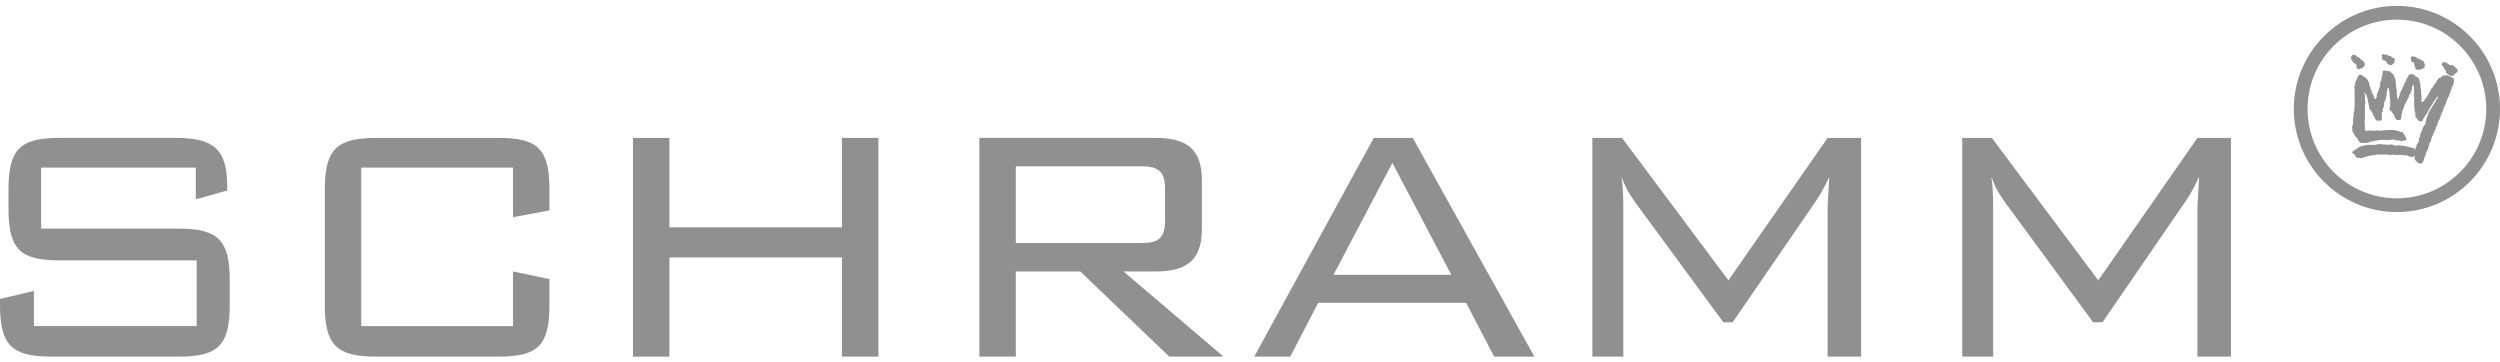
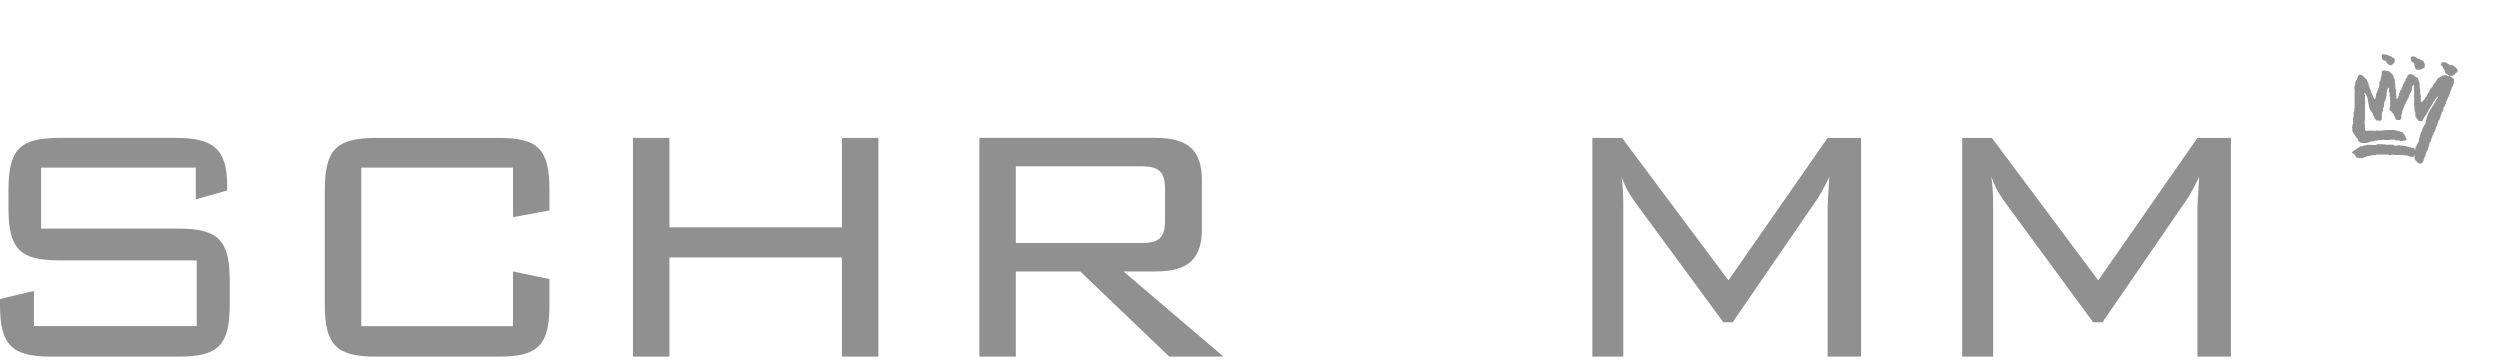
<svg xmlns="http://www.w3.org/2000/svg" version="1.1" id="Ebene_1" x="0px" y="0px" width="200px" height="29px" viewBox="0 0 200 29" enable-background="new 0 0 200 29" xml:space="preserve">
  <g>
    <path fill="#8F908F" d="M15.666,13.407v2.542l2.509-0.711v-0.374c0-3.018-1.187-3.832-4.103-3.832H4.748   c-3.12,0-4.069,0.882-4.069,4.137v1.525c0,3.256,0.95,4.137,4.069,4.137h10.986v5.256H2.713v-2.814L0,23.918v0.475   c0,3.223,0.95,4.137,4.103,4.137h10.206c3.154,0,4.069-0.914,4.069-4.137v-1.967c0-3.154-0.882-4.137-4.069-4.137H3.289v-4.882   H15.666" />
    <path fill="#8F908F" d="M41.04,13.407v3.966l2.916-0.541V15.17c0-3.255-0.916-4.137-4.069-4.137h-9.799   c-3.153,0-4.103,0.917-4.103,4.137v9.223c0,3.223,0.949,4.137,4.103,4.137h9.799c3.153,0,4.069-0.883,4.069-4.137v-2.066   l-2.916-0.611v4.373H28.901V13.407H41.04" />
    <polyline fill="#8F908F" points="50.638,28.529 53.554,28.529 53.554,20.596 67.355,20.596 67.355,28.529 70.271,28.529    70.271,11.033 67.355,11.033 67.355,18.188 53.554,18.188 53.554,11.033 50.638,11.033 50.638,28.529  " />
    <path fill-rule="evenodd" clip-rule="evenodd" fill="#8F908F" d="M91.303,13.304c1.288,0,1.899,0.34,1.899,1.799v2.543   c0,1.49-0.611,1.795-1.899,1.795H81.266v-6.137H91.303 M78.35,28.529h2.916v-6.814h5.153l7.122,6.814h4.34l-8.003-6.814h2.578   c2.542,0,3.695-0.951,3.695-3.393v-3.898c0-2.442-1.153-3.392-3.695-3.392H78.35V28.529z" />
-     <path fill-rule="evenodd" clip-rule="evenodd" fill="#8F908F" d="M106.679,21.986l4.712-8.954l4.715,8.954H106.679 M100.338,28.529   h2.882l2.238-4.307h11.833l2.238,4.307h3.221l-9.731-17.497h-3.119L100.338,28.529z" />
    <path fill="#8F908F" d="M129.729,14.153c0.374,1.085,0.848,1.695,1.188,2.169l6.95,9.461h0.746l6.68-9.732   c0.271-0.373,0.61-0.982,1.052-1.898c-0.068,1.289-0.137,2.169-0.137,2.576v11.801h2.68V11.033h-2.68l-7.934,11.393l-8.511-11.393   h-2.374v17.497h2.475V16.729C129.863,16.051,129.863,15.17,129.729,14.153" />
    <path fill="#8F908F" d="M159.316,14.153c0.373,1.085,0.848,1.695,1.187,2.169l6.951,9.461h0.745l6.682-9.732   c0.27-0.373,0.609-0.982,1.05-1.898c-0.067,1.289-0.136,2.169-0.136,2.576v11.801h2.68V11.033h-2.68l-7.934,11.393l-8.512-11.393   h-2.372v17.497h2.474V16.729C159.451,16.051,159.451,15.17,159.316,14.153" />
    <path fill="#8F908F" d="M190.638,4.334c0.07,0,0.09,0.048,0.121,0.048s0.055-0.048,0.085-0.048s0.04,0.033,0.059,0.045   c0.021,0.014,0.101,0.023,0.151,0.032c0.021,0.022,0.031,0.047,0.042,0.065c0.034,0.005,0.086-0.008,0.129,0.008   c0.031,0.01,0.062,0.044,0.097,0.048c0.036,0.071,0.08,0.104,0.175,0.095c0.015,0.059,0.072,0.083,0.099,0.1   c0.001,0.038-0.023,0.021-0.024,0.053v0.209c-0.017,0.001-0.028,0.001-0.038,0.003c-0.01,0.02-0.029,0.048-0.039,0.064   c-0.038,0.056-0.105,0.102-0.168,0.153h-0.162c-0.06-0.063-0.128-0.08-0.194-0.13c-0.003-0.009-0.004-0.033-0.007-0.056   c-0.018-0.011-0.054-0.035-0.066-0.066c-0.01-0.029-0.032-0.071-0.061-0.087c-0.033-0.02-0.095-0.025-0.154-0.031   c-0.041-0.046-0.089-0.095-0.127-0.145V4.46c0-0.03-0.024-0.01-0.024-0.04C190.529,4.368,190.599,4.334,190.638,4.334" />
-     <path fill="#8F908F" d="M188.227,4.383h0.136c0.029-0.001,0.051,0.025,0.072,0.028c0.019,0.022,0.031,0.047,0.041,0.065   c0.033,0.008,0.077,0.048,0.129,0.056c0.03,0.036,0.078,0.062,0.114,0.09c0.01,0.007,0.032,0.004,0.061,0.005   c0.045,0.116,0.161,0.166,0.238,0.221c0.056,0.041,0.089,0.119,0.152,0.17v0.284c-0.09,0.062-0.189,0.091-0.221,0.171   c-0.04,0.002-0.087,0.002-0.134,0.005c-0.043,0.06-0.058,0.069-0.106,0.069c-0.087,0-0.16-0.115-0.193-0.149V5.192   c-0.043-0.044-0.063-0.043-0.076-0.096c-0.043-0.022-0.101-0.059-0.161-0.063c-0.017-0.021-0.027-0.032-0.051-0.051   c-0.003-0.021-0.003-0.058-0.007-0.081c-0.008-0.01-0.031-0.019-0.042-0.04c-0.034-0.071-0.1-0.124-0.1-0.198   c0-0.031,0.024-0.116,0.026-0.18c0.062,0.005,0.062-0.058,0.076-0.071C188.192,4.409,188.213,4.412,188.227,4.383" />
    <path fill="#8F908F" d="M193.063,4.504c0.048,0,0.056,0.032,0.116,0.044c0.035,0.008,0.073,0.005,0.107,0.008   c0.029,0.035,0.054,0.083,0.089,0.114c0.058,0.003,0.119,0.028,0.177,0.032c0.019,0.024,0.036,0.057,0.064,0.064   c0.098,0.024,0.174,0.109,0.281,0.128c0.002,0.027,0.002,0.063,0.005,0.086c0.008,0.012,0.019,0.021,0.04,0.039   c0.012,0.039,0.021,0.102,0.054,0.144c0,0.015-0.023,0.015-0.023,0.046c0,0.029,0.006,0.023,0.022,0.026   c-0.029,0.055-0.012,0.112-0.029,0.159c-0.093,0.088-0.211,0.107-0.313,0.178h-0.23c-0.031,0.001-0.013,0.023-0.044,0.023   s-0.107-0.062-0.153-0.105c-0.004-0.033,0.003-0.084-0.009-0.129c-0.011-0.04-0.051-0.071-0.065-0.113   c-0.009-0.031,0.005-0.084-0.008-0.129c-0.01-0.04-0.055-0.085-0.07-0.119c-0.043-0.022-0.103-0.06-0.167-0.086   c-0.001-0.09-0.049-0.155-0.049-0.216c0-0.03,0.024-0.092,0.029-0.142c0.011-0.004,0.02-0.012,0.024-0.023   C192.959,4.529,193.033,4.504,193.063,4.504" />
-     <path fill="#8F908F" d="M195.514,4.966c0.03,0,0.014,0.023,0.044,0.024h0.16c0.003,0.082,0.1,0.091,0.141,0.125   c0.033,0.027,0.077,0.058,0.112,0.094h0.255c0.11,0.097,0.231,0.193,0.337,0.296c0.005,0.009,0.006,0.036,0.009,0.057   c0.052,0.05,0.046,0.056,0.046,0.096c0,0.071-0.012,0.062-0.055,0.127c-0.046,0.018-0.082,0.054-0.129,0.08   c-0.012,0.02-0.022,0.05-0.042,0.065c-0.039,0.032-0.092,0.076-0.142,0.127h-0.255c-0.011,0.011-0.009-0.006-0.009,0.024   c0,0.049,0.252,0.179,0.313,0.196c0.002,0.144,0.026,0.136,0.026,0.168c0,0.03-0.013,0.021-0.025,0.032v0.23   c-0.067,0.062-0.09,0.142-0.102,0.238c-0.021,0.019-0.044,0.042-0.064,0.064c-0.003,0.071-0.027,0.133-0.032,0.202   c-0.062,0.045-0.076,0.121-0.089,0.162c-0.013,0.033-0.003,0.071-0.008,0.105c-0.021,0.018-0.045,0.041-0.065,0.064   c0.002,0.099-0.021,0.184-0.097,0.242c0.002,0.097-0.096,0.185-0.105,0.301c-0.021,0.016-0.045,0.041-0.068,0.062v0.184   c-0.089,0.015-0.055,0.142-0.104,0.191c-0.062,0.032-0.04,0.051-0.091,0.087v0.183c-0.057,0.021-0.062,0.097-0.076,0.165   c-0.021,0.018-0.045,0.042-0.065,0.064c-0.003,0.034,0.003,0.075-0.008,0.104c-0.012,0.031-0.057,0.059-0.064,0.089   c-0.017,0.058-0.027,0.12-0.033,0.178c-0.057,0.038-0.059,0.135-0.072,0.195c-0.021,0.019-0.046,0.031-0.066,0.042   c-0.001,0.009-0.018,0.024-0.022,0.046c-0.021,0.085-0.003,0.141-0.073,0.195c-0.002,0.06-0.014,0.124-0.031,0.176   c-0.018,0.059-0.117,0.156-0.118,0.187v0.16c-0.079,0.023-0.071,0.119-0.098,0.195c-0.028,0.001-0.049,0.024-0.071,0.034v0.157   c-0.025,0.025-0.061,0.051-0.093,0.085c-0.005,0.087-0.004,0.14-0.074,0.195c-0.002,0.069-0.026,0.143-0.031,0.224   c-0.044,0.067-0.094,0.128-0.141,0.188v0.159c-0.025,0.024-0.05,0.044-0.05,0.074c0,0.029,0.008,0.024,0.025,0.027   c-0.025,0.032-0.038,0.068-0.07,0.104c-0.003,0.034-0.003,0.082-0.008,0.13c-0.074,0.034-0.092,0.146-0.122,0.217   c-0.008,0.007-0.021,0.03-0.04,0.042c-0.002,0.081-0.027,0.167-0.031,0.249c-0.021,0.029-0.057,0.055-0.089,0.09   c-0.003,0.034-0.003,0.084-0.009,0.129c-0.027,0.019-0.067,0.112-0.067,0.129c0,0.03,0.006,0.023,0.023,0.027   c-0.048,0.079-0.121,0.151-0.172,0.238h-0.188c-0.026-0.025-0.068-0.035-0.095-0.052c-0.035-0.022-0.081-0.066-0.081-0.106   c-0.03-0.011-0.052-0.034-0.093-0.036c-0.002-0.016-0.002-0.04-0.006-0.062c-0.008-0.012-0.029-0.01-0.039-0.015   c-0.028-0.02-0.041-0.07-0.054-0.095l-0.009-0.312c-0.048,0.019-0.037,0.07-0.046,0.091c-0.021,0.018-0.031,0.028-0.045,0.055   c-0.016,0.001-0.021-0.013-0.029-0.023c-0.011,0-0.018,0.007-0.019,0.022c-0.041,0.002-0.041-0.022-0.072-0.022   c-0.029,0-0.041,0.024-0.071,0.024s-0.116-0.037-0.188-0.054c-0.029-0.032-0.08-0.067-0.11-0.067h-0.223   c-0.03,0,0.006-0.024-0.024-0.025h-0.277c-0.002-0.017,0.004-0.023-0.026-0.023s-0.019,0.024-0.048,0.024   c-0.031,0-0.066-0.024-0.097-0.024c-0.031,0-0.091,0.024-0.122,0.024c-0.03,0-0.067-0.024-0.097-0.024   c-0.03,0-0.042,0.024-0.073,0.024c-0.03,0-0.115-0.049-0.146-0.049s-0.023,0.006-0.028,0.024c-0.018-0.014-0.025-0.024-0.057-0.024   c-0.03,0-0.062,0.022-0.088,0.048h-0.188c-0.028-0.059-0.041-0.048-0.075-0.048c-0.029,0-0.037-0.003-0.054,0.024   c-0.018-0.014-0.049-0.024-0.079-0.024c-0.031,0-0.056-0.01-0.063,0.023c-0.016,0.001-0.004-0.023-0.033-0.023h-0.224   c-0.03,0-0.014,0.024-0.044,0.024c-0.031,0-0.014-0.024-0.044-0.024h-0.324c-0.031,0-0.059,0.022-0.084,0.049h-0.28   c-0.03,0-0.009,0.009-0.015,0.02c-0.034,0.005-0.084,0.005-0.13,0.007c0,0-0.01,0.008-0.016,0.017   c-0.034,0.005-0.081,0.015-0.123,0.025c-0.056,0.013-0.119,0.018-0.179,0.031c-0.039,0.009-0.084,0.05-0.137,0.064   c-0.019,0.007-0.058,0-0.08,0.008c-0.037,0.016-0.071,0.046-0.109,0.07h-0.226c-0.03,0,0.005-0.023-0.025-0.023h-0.177   c-0.097-0.061-0.141-0.125-0.154-0.234c-0.078-0.059-0.162-0.119-0.263-0.184c0.038-0.042,0.074-0.09,0.103-0.136   c0.011-0.005,0.035-0.005,0.058-0.008c0.011-0.019,0.036-0.051,0.064-0.066c0.069-0.039,0.155-0.07,0.217-0.145   c0.012-0.004,0.036-0.006,0.06-0.009c0.011-0.007,0.009-0.028,0.013-0.038c0.035-0.024,0.125-0.048,0.144-0.103h0.16   c0.029-0.001,0.057-0.04,0.088-0.047c0.093-0.018,0.179-0.028,0.266-0.048c0.021-0.005,0.042-0.026,0.072-0.026h0.249   c0.03,0-0.007,0.023,0.024,0.023c0.03,0,0.012-0.008,0.016-0.02c0.025-0.004,0.038-0.004,0.068-0.004s0.067,0.023,0.097,0.023   c0.03,0,0.067-0.023,0.099-0.023c0.03,0,0.071,0.003,0.082,0.021v0.003c0.032,0,0.114-0.048,0.165-0.072h0.396   c0.031,0-0.006,0.024,0.023,0.024h0.268c0.03,0-0.007,0.024,0.024,0.024h0.148c0.031,0,0.026-0.024,0.057-0.024   s0.066,0.024,0.098,0.024c0.03,0,0.09-0.024,0.121-0.024c0.113,0,0.14,0.066,0.259,0.075c0,0-0.015,0.021,0.016,0.021h0.155   c0.029,0,0.008-0.008,0.013-0.021c0.048-0.003,0.121-0.028,0.152-0.028c0.023,0,0.061,0.049,0.157,0.049   c0.03,0,0.066-0.023,0.097-0.023s0.075,0.048,0.105,0.048h0.158c0.026,0.025,0.047,0.048,0.077,0.048   c0.029,0,0.017-0.024,0.048-0.024c0.029,0,0.035,0.041,0.057,0.045c0.164,0.044,0.326,0.065,0.492,0.104   c0.062,0.035,0.032,0.115,0.097,0.143c0.01-0.058,0.021-0.117,0.038-0.188c0.057-0.061,0.079-0.129,0.072-0.219   c0.034-0.029,0.062-0.077,0.09-0.113c0.006-0.008,0.003-0.033,0.007-0.057c0.022-0.018,0.048-0.029,0.064-0.039   c0.005-0.035,0.005-0.071,0.009-0.107c0,0,0.02,0.021,0.02-0.009v-0.188c0.026-0.026,0.051-0.061,0.074-0.084v-0.155   c-0.001-0.03,0.035-0.044,0.043-0.063c0.016-0.031-0.006-0.077,0.008-0.106c0.037-0.071,0.086-0.175,0.138-0.232   c-0.036-0.187,0.129-0.183,0.104-0.349c0.047-0.041,0.097-0.091,0.139-0.138c0.027-0.107,0.034-0.229,0.056-0.348   c0.004-0.023,0.032-0.046,0.041-0.064c0.017-0.031-0.003-0.073,0.008-0.105c0.025-0.077,0.071-0.174,0.113-0.258   c0.005-0.012,0.004-0.035,0.009-0.059c0.049-0.025,0.034-0.077,0.047-0.121c0.035-0.059,0.112-0.13,0.121-0.218   c0.06-0.054,0.099-0.124,0.14-0.186c0.006-0.01,0.004-0.034,0.008-0.058c0.133-0.108,0.173-0.294,0.283-0.429   c0.024-0.03,0.032-0.09,0.057-0.13c0.035-0.058,0.094-0.113,0.142-0.16v-0.08c-0.011-0.01,0.006-0.008-0.025-0.008   c-0.044,0-0.123,0.135-0.127,0.14c-0.061,0.058-0.086,0.099-0.12,0.167c-0.049,0.098-0.144,0.145-0.146,0.242   c-0.038,0.069-0.119,0.146-0.146,0.244c-0.073,0.046-0.085,0.135-0.121,0.194c-0.011,0.021-0.054,0.035-0.064,0.064   c-0.012,0.033-0.018,0.077-0.032,0.104c-0.131,0.229-0.296,0.45-0.429,0.671c-0.012,0.021-0.002,0.061-0.008,0.082   c-0.109,0.073-0.072,0.079-0.152,0.079c-0.03,0-0.128-0.048-0.199-0.053c-0.029-0.021-0.043-0.071-0.059-0.106   c-0.073-0.025-0.126-0.181-0.19-0.231V8.998c0-0.03-0.028-0.041-0.045-0.061c-0.017-0.021,0.004-0.108-0.028-0.143V8.509   c0-0.028-0.007-0.002-0.023-0.004V8.243c-0.001-0.029,0.023,0.016,0.023-0.015s-0.024,0.019-0.023-0.013v-0.5   c-0.012-0.011-0.024-0.003-0.024-0.033s0.023-0.066,0.023-0.098c0-0.029-0.023-0.091-0.023-0.121c0-0.029,0.023-0.022,0.023-0.053   V7.25c0-0.031-0.023-0.022-0.023-0.054c0-0.03,0.023-0.041,0.023-0.072s-0.007-0.025-0.022-0.026V6.784h-0.041   c-0.01,0.033-0.034,0.057-0.04,0.092c-0.022,0.006-0.045,0.031-0.067,0.04v0.226c0,0.03-0.033,0.072-0.045,0.112   c-0.03,0.113-0.109,0.222-0.153,0.323c-0.002,0.005-0.021,0.032-0.042,0.042c-0.002,0.07-0.025,0.131-0.029,0.2   c-0.021,0.03-0.059,0.056-0.092,0.09c-0.002,0.023-0.002,0.061-0.008,0.083c-0.027,0.009-0.041,0.074-0.048,0.097   c-0.112,0.078-0.079,0.23-0.187,0.305c-0.002,0.061-0.026,0.12-0.031,0.18c-0.01,0.006-0.022,0.031-0.041,0.04   c-0.006,0.087-0.043,0.175-0.097,0.242c-0.003,0.072-0.012,0.146-0.032,0.225c-0.006,0.024-0.043,0.036-0.043,0.066v0.25   c0,0.031-0.014,0.005-0.021,0.018c-0.003,0.021-0.003,0.06-0.008,0.081c-0.021,0.028-0.044,0.063-0.07,0.104h-0.285   c-0.027-0.04-0.062-0.074-0.097-0.103c-0.003-0.011-0.004-0.035-0.008-0.059c-0.106-0.127-0.097-0.365-0.287-0.448   c0.021-0.044-0.02-0.126-0.094-0.094c-0.009-0.028-0.031-0.06-0.047-0.079c-0.004-0.004-0.029-0.017-0.029-0.047v-0.16   c0-0.031,0.049-0.052,0.049-0.082V8.001c0-0.03-0.023-0.01-0.023-0.04s0.023-0.055,0.023-0.085s-0.004-0.035-0.02-0.056   c-0.018-0.02,0.003-0.107-0.028-0.142v-0.26c-0.001-0.028-0.023-0.055-0.049-0.081V7.036c-0.011-0.009-0.023-0.023-0.031-0.033   c-0.033,0.025-0.068,0.062-0.088,0.106c-0.04,0.091-0.052,0.203-0.057,0.323c0,0-0.019-0.015-0.019,0.016v0.227   c0,0.03-0.049,0.062-0.049,0.093s0.024-0.006,0.024,0.025c0,0.029-0.014,0.009-0.021,0.02c-0.003,0.035-0.003,0.072-0.008,0.104   c-0.061,0.061-0.028,0.116-0.073,0.172c-0.026,0.032-0.067,0.081-0.067,0.112v0.178c0,0.03-0.024,0.026-0.024,0.056   c0,0.03,0.024,0.044,0.024,0.073c0,0.03-0.097,0.122-0.098,0.153v0.255C190.6,8.942,190.554,8.969,190.553,9v0.232   c-0.019,0.002-0.023-0.004-0.023,0.026c0,0.031,0.005,0.024,0.022,0.025v0.262c-0.024,0.026-0.049,0.062-0.079,0.095   c-0.021,0.006-0.054,0.002-0.068,0.029c-0.016,0.001-0.016-0.023-0.046-0.023s-0.017,0.024-0.048,0.024   c-0.03,0-0.022-0.014-0.033-0.026h-0.158c-0.022-0.039-0.088-0.1-0.12-0.15c-0.04-0.064-0.047-0.185-0.121-0.219   c-0.025-0.081-0.043-0.119-0.056-0.202c-0.109-0.092-0.106-0.236-0.234-0.306c-0.051-0.185-0.105-0.396-0.131-0.618   c-0.005-0.039-0.044-0.098-0.044-0.128s0.024-0.019,0.024-0.049c0-0.031-0.097-0.246-0.125-0.379   c-0.044-0.048-0.093-0.097-0.127-0.155h-0.031c-0.01,0.012-0.009,0.007-0.009,0.038c0,0.03,0.073,0.188,0.073,0.218   s-0.024,0.013-0.024,0.044v0.349c0,0.03,0.024-0.011,0.024,0.019v0.223c0,0.031-0.024-0.009-0.024,0.021v0.586   c0,0.03,0.006,0.009,0.023,0.01c0.001,0.018-0.023,0.005-0.023,0.035v0.586c0,0.03-0.024-0.011-0.024,0.021v0.367   c0,0.03,0.024-0.01,0.024,0.021v0.391c0.011,0.011,0.021,0.022,0.048,0.036v0.037c0.001,0.03-0.023,0.017-0.023,0.024   c0.01,0.011,0.031,0.009,0.14,0.009c0.013,0,0.03-0.007,0.031-0.023h0.525c0.03-0.001,0.005,0.012,0.015,0.019   c0.024,0.005,0.034,0.005,0.065,0.005c0.06,0,0.106-0.048,0.146-0.048c0.029,0,0.025,0.023,0.057,0.023h0.393   c0.031,0-0.006-0.023,0.023-0.023h0.171c0.029,0-0.008-0.026,0.023-0.025h0.107c0.002,0.019,0,0.038,0.009,0.049   c0.021-0.012,0.031-0.021,0.044-0.049h0.651v0.049h0.163c0.03,0,0.004,0.013,0.017,0.02c0.046,0.005,0.099,0.016,0.152,0.033   c0.024,0.007,0.046,0.03,0.065,0.042c0.058,0.025,0.131,0.026,0.201,0.03c0.049,0.027,0.023,0.083,0.035,0.108   c0.021,0.023,0.069,0.036,0.09,0.064c0.005,0.009,0.005,0.035,0.007,0.057c0.02,0.011,0.046,0.036,0.065,0.064   c0.016,0.077,0.033,0.13,0.064,0.185c0.011,0.003,0.021,0.002,0.037,0.004v0.116c-0.051,0.027-0.1,0.076-0.151,0.101   c-0.027-0.026-0.047-0.047-0.078-0.047c-0.04,0-0.039-0.001-0.037,0.046c-0.077,0.001-0.143,0.026-0.145,0.026   c-0.029,0-0.188-0.072-0.218-0.072c-0.031,0-0.091,0.022-0.122,0.022c-0.102,0-0.212-0.095-0.279-0.095   c-0.03,0-0.036,0.004-0.038,0.021h-0.277c-0.03,0.001,0.006,0.025-0.023,0.025h-0.368c-0.031,0-0.006-0.014-0.017-0.021   c-0.022-0.003-0.034-0.003-0.064-0.003s-0.091,0.024-0.122,0.024c-0.029,0-0.029-0.024-0.06-0.024   c-0.031,0,0.006,0.024-0.024,0.024h-0.223c-0.03,0-0.044,0.021-0.06,0.048h-0.207c-0.031,0-0.044,0.026-0.062,0.043   c-0.021,0.017-0.06-0.006-0.095,0.03c-0.014,0-0.014-0.023-0.045-0.023c-0.029,0-0.025,0.008-0.032,0.019   c-0.171-0.001-0.256,0.095-0.395,0.104c0,0-0.01,0.005-0.012,0.021h-0.354c-0.03,0.001-0.015-0.023-0.046-0.023   c-0.029,0-0.029,0.024-0.06,0.024c-0.032,0-0.226-0.164-0.239-0.178c-0.003-0.058-0.022-0.119-0.056-0.177   c-0.016-0.025-0.071-0.036-0.09-0.063c-0.089-0.14-0.172-0.275-0.266-0.415c-0.017-0.047-0.037-0.074-0.049-0.096   c-0.01-0.017-0.028-0.048-0.028-0.078s0.024-0.066,0.024-0.096c0-0.104-0.049-0.071-0.049-0.122c0-0.03,0.032-0.079,0.044-0.117   c0.011-0.035,0.005-0.082,0.009-0.133c0.012-0.005,0.022-0.027,0.041-0.038c0.004-0.021,0.004-0.059,0.008-0.083   c0.012-0.004,0.02,0.014,0.02-0.018c0-0.03-0.021-0.062-0.048-0.088c0-0.015,0.024,0.01,0.024-0.021V9.41   c0-0.031,0.048-0.077,0.048-0.106V9.122c-0.01-0.01-0.024-0.002-0.024-0.031c0-0.031,0.037-0.117,0.053-0.189   c0,0,0.021,0.021,0.021-0.011V8.656c0-0.03,0.015-0.001,0.024-0.012V8.027c0-0.029-0.024-0.012-0.024-0.041   s0.024-0.011,0.024-0.043V7.566c0-0.03-0.024-0.022-0.024-0.053s0.024-0.023,0.024-0.054V7.127c0-0.03-0.006-0.003-0.023-0.005   V6.935c-0.001-0.03,0.011-0.002,0.02-0.013c0.004-0.024-0.004-0.066,0.008-0.083c0.013-0.021,0.044-0.029,0.044-0.059V6.595   c0-0.03,0.013-0.002,0.021-0.013c0.003-0.048,0.027-0.082,0.031-0.131c0.023-0.018,0.054-0.036,0.064-0.063   c0.037-0.082,0.054-0.169,0.081-0.251c0.046-0.055,0.095-0.113,0.145-0.177h0.038c0.03,0,0.16,0.072,0.242,0.101   c0.03,0.021,0.039,0.074,0.065,0.09c0.009,0.006,0.033,0.003,0.062,0.004c0.012,0.04,0.054,0.064,0.067,0.077   c0.056,0.043,0.123,0.09,0.173,0.146c0.032,0.04,0.041,0.122,0.056,0.18c0.019,0.011,0.042,0.021,0.069,0.036v0.16   c0.001,0.03,0.009,0.007,0.02,0.012c0.014,0.044-0.001,0.099,0.048,0.122c0.018,0.079,0.02,0.174,0.074,0.243   c0.005,0.049,0.035,0.081,0.048,0.122c0.012,0.032,0.005,0.082,0.009,0.13c0.061,0.036,0.057,0.114,0.096,0.169   c0.018,0.025,0.054,0.059,0.067,0.089c0.011,0.03,0.003,0.085,0.006,0.13c0.046,0.022,0.067,0.101,0.104,0.155h0.056   c0.011-0.011,0.021-0.022,0.027-0.032c0.005-0.047,0.029-0.096,0.033-0.156c0,0,0.021,0.02,0.021-0.01V7.542   c0.038-0.051,0.065-0.12,0.093-0.183c0.009-0.021,0.004-0.059,0.009-0.084c0.012-0.003,0.031-0.019,0.04-0.037   c0.027-0.057,0.04-0.133,0.058-0.206c0.011-0.004,0.021-0.028,0.04-0.038c0.003-0.033,0.003-0.07,0.007-0.106   c0,0,0.021,0.021,0.021-0.01V6.572c0.025-0.051,0.083-0.084,0.093-0.134c0.016-0.083,0.016-0.171,0.031-0.252   c0.006-0.032,0.03-0.062,0.041-0.089c0.014-0.033,0.004-0.083,0.009-0.131c0,0,0.021,0.02,0.021-0.011v-0.21   c0.026-0.026,0.049-0.062,0.076-0.1h0.238v0.039c0.011,0.011-0.005,0.009,0.024,0.009c0.031,0,0.055-0.025,0.086-0.025   c0.057,0,0.065-0.003,0.094,0.05c0.009-0.001,0.015-0.007,0.017-0.023h0.044c0.015,0.025,0.05,0.024,0.07,0.054   c0.005,0.008,0.005,0.023,0.007,0.032c0.031,0.018,0.118,0.084,0.121,0.121c0.042,0.01,0.092,0.055,0.114,0.089   c0.026,0.039,0.022,0.085,0.033,0.131c0.012,0.05,0.062,0.108,0.089,0.16c0.008,0.02-0.021,0.093,0.029,0.117v0.184   c0,0.031,0.021,0.046,0.048,0.062c-0.013,0.02-0.023,0.049-0.023,0.081c0,0.03,0.023,0.065,0.023,0.097   c0,0.029-0.023,0.029-0.023,0.06s0.007,0.026,0.022,0.027v0.184c0.001,0.03,0.024,0.059,0.05,0.084v0.375   c0,0.029,0.024-0.008,0.024,0.022v0.148c0,0.031,0.006,0.009,0.024,0.012c-0.015,0.021-0.024,0.027-0.024,0.059   c0,0.029,0.024,0.101,0.032,0.155c0.018-0.032,0.067-0.062,0.085-0.104c0.041-0.09,0.102-0.266,0.102-0.295   c0-0.03-0.006-0.036-0.023-0.04c0.023-0.044,0.05-0.092,0.092-0.127c0.004-0.034,0.004-0.07,0.008-0.106   c0.023-0.017,0.045-0.036,0.049-0.074c0.098-0.005,0.061-0.109,0.072-0.169c0.023-0.018,0.047-0.039,0.065-0.063   c0.023-0.236,0.192-0.371,0.266-0.58c0.014-0.033,0.006-0.072,0.01-0.107c0.089-0.063,0.161-0.19,0.169-0.291   c0.035-0.029,0.083-0.029,0.122-0.054h0.157c0.03,0,0.005,0.012,0.016,0.019c0.035,0.005,0.071,0.005,0.105,0.009   c0.03,0.034,0.078,0.069,0.123,0.098c0.006,0.011,0.007,0.037,0.006,0.06c0.021,0.008,0.061,0.001,0.089,0.012   c0.032,0.013,0.063,0.052,0.09,0.065c0.021,0.011,0.047,0.029,0.081,0.032c0.02,0.048,0.032,0.098,0.051,0.148   c0.014,0.041,0,0.096,0.048,0.121c0.006,0.022,0.011,0.052,0.023,0.072c0.014,0.017-0.02,0.094,0.03,0.118v0.354   c0.001,0.03,0.021,0.045,0.049,0.058v0.427c0,0.031,0.009,0.008,0.02,0.014c0.005,0.061,0.03,0.134,0.03,0.164   s-0.025,0.091-0.025,0.12c0,0.03,0.025,0.092,0.025,0.121c0,0.031-0.025,0.092-0.025,0.122c0,0.031,0.025,0.055,0.024,0.09   c0.011,0.01-0.007,0.008,0.024,0.008c0.015,0,0.188-0.077,0.198-0.188c0.031-0.028,0.125-0.079,0.096-0.145   c0.053-0.044,0.098-0.117,0.14-0.14c0.003-0.032,0.027-0.069,0.031-0.104c0.056-0.048,0.09-0.1,0.097-0.17   c0.022-0.029,0.06-0.054,0.089-0.09c0.005-0.021,0.002-0.059,0.007-0.08c0.02-0.057,0.062-0.065,0.074-0.146   c0.021-0.028,0.053-0.045,0.084-0.06c0.02-0.009,0.025-0.047,0.037-0.063c0.034-0.043,0.085-0.076,0.073-0.144   c0.048-0.024,0.075-0.112,0.099-0.148c0.068-0.017,0.133-0.114,0.144-0.19c0.064-0.07,0.112-0.143,0.147-0.222   c0.037-0.012,0.064-0.043,0.095-0.076h0.032c0.031-0.001,0.011,0.013,0.02,0.024c0.006-0.006,0.055-0.023,0.043-0.071   c0.114-0.007,0.13-0.084,0.222-0.124h0.254c0.011-0.009,0.002-0.024,0.033-0.024c0.03,0,0.115,0.098,0.146,0.098   c0.029,0,0.027-0.023,0.049-0.034V6.041c-0.107-0.042-0.12-0.138-0.237-0.16c-0.016-0.019-0.029-0.044-0.053-0.07V5.63   c-0.075-0.023-0.138-0.107-0.151-0.195c-0.051-0.055-0.079-0.18-0.189-0.205V5.115c0.028-0.032,0.078-0.067,0.074-0.123   C195.446,4.99,195.483,4.966,195.514,4.966" />
+     <path fill="#8F908F" d="M195.514,4.966c0.03,0,0.014,0.023,0.044,0.024h0.16c0.003,0.082,0.1,0.091,0.141,0.125   c0.033,0.027,0.077,0.058,0.112,0.094h0.255c0.11,0.097,0.231,0.193,0.337,0.296c0.005,0.009,0.006,0.036,0.009,0.057   c0.052,0.05,0.046,0.056,0.046,0.096c0,0.071-0.012,0.062-0.055,0.127c-0.046,0.018-0.082,0.054-0.129,0.08   c-0.012,0.02-0.022,0.05-0.042,0.065c-0.039,0.032-0.092,0.076-0.142,0.127h-0.255c-0.011,0.011-0.009-0.006-0.009,0.024   c0,0.049,0.252,0.179,0.313,0.196c0.002,0.144,0.026,0.136,0.026,0.168c0,0.03-0.013,0.021-0.025,0.032v0.23   c-0.067,0.062-0.09,0.142-0.102,0.238c-0.021,0.019-0.044,0.042-0.064,0.064c-0.003,0.071-0.027,0.133-0.032,0.202   c-0.062,0.045-0.076,0.121-0.089,0.162c-0.013,0.033-0.003,0.071-0.008,0.105c-0.021,0.018-0.045,0.041-0.065,0.064   c0.002,0.099-0.021,0.184-0.097,0.242c0.002,0.097-0.096,0.185-0.105,0.301c-0.021,0.016-0.045,0.041-0.068,0.062v0.184   c-0.089,0.015-0.055,0.142-0.104,0.191c-0.062,0.032-0.04,0.051-0.091,0.087v0.183c-0.057,0.021-0.062,0.097-0.076,0.165   c-0.021,0.018-0.045,0.042-0.065,0.064c-0.003,0.034,0.003,0.075-0.008,0.104c-0.012,0.031-0.057,0.059-0.064,0.089   c-0.017,0.058-0.027,0.12-0.033,0.178c-0.057,0.038-0.059,0.135-0.072,0.195c-0.021,0.019-0.046,0.031-0.066,0.042   c-0.001,0.009-0.018,0.024-0.022,0.046c-0.021,0.085-0.003,0.141-0.073,0.195c-0.002,0.06-0.014,0.124-0.031,0.176   c-0.018,0.059-0.117,0.156-0.118,0.187v0.16c-0.079,0.023-0.071,0.119-0.098,0.195c-0.028,0.001-0.049,0.024-0.071,0.034v0.157   c-0.025,0.025-0.061,0.051-0.093,0.085c-0.005,0.087-0.004,0.14-0.074,0.195c-0.002,0.069-0.026,0.143-0.031,0.224   c-0.044,0.067-0.094,0.128-0.141,0.188v0.159c-0.025,0.024-0.05,0.044-0.05,0.074c0,0.029,0.008,0.024,0.025,0.027   c-0.025,0.032-0.038,0.068-0.07,0.104c-0.003,0.034-0.003,0.082-0.008,0.13c-0.074,0.034-0.092,0.146-0.122,0.217   c-0.008,0.007-0.021,0.03-0.04,0.042c-0.002,0.081-0.027,0.167-0.031,0.249c-0.021,0.029-0.057,0.055-0.089,0.09   c-0.003,0.034-0.003,0.084-0.009,0.129c-0.027,0.019-0.067,0.112-0.067,0.129c0,0.03,0.006,0.023,0.023,0.027   c-0.048,0.079-0.121,0.151-0.172,0.238h-0.188c-0.026-0.025-0.068-0.035-0.095-0.052c-0.035-0.022-0.081-0.066-0.081-0.106   c-0.03-0.011-0.052-0.034-0.093-0.036c-0.002-0.016-0.002-0.04-0.006-0.062c-0.008-0.012-0.029-0.01-0.039-0.015   c-0.028-0.02-0.041-0.07-0.054-0.095l-0.009-0.312c-0.048,0.019-0.037,0.07-0.046,0.091c-0.021,0.018-0.031,0.028-0.045,0.055   c-0.016,0.001-0.021-0.013-0.029-0.023c-0.011,0-0.018,0.007-0.019,0.022c-0.041,0.002-0.041-0.022-0.072-0.022   c-0.029,0-0.041,0.024-0.071,0.024s-0.116-0.037-0.188-0.054c-0.029-0.032-0.08-0.067-0.11-0.067h-0.223   c-0.03,0,0.006-0.024-0.024-0.025h-0.277c-0.002-0.017,0.004-0.023-0.026-0.023s-0.019,0.024-0.048,0.024   c-0.031,0-0.066-0.024-0.097-0.024c-0.031,0-0.091,0.024-0.122,0.024c-0.03,0-0.067-0.024-0.097-0.024   c-0.03,0-0.042,0.024-0.073,0.024c-0.03,0-0.115-0.049-0.146-0.049s-0.023,0.006-0.028,0.024c-0.018-0.014-0.025-0.024-0.057-0.024   c-0.03,0-0.062,0.022-0.088,0.048h-0.188c-0.028-0.059-0.041-0.048-0.075-0.048c-0.029,0-0.037-0.003-0.054,0.024   c-0.018-0.014-0.049-0.024-0.079-0.024c-0.031,0-0.056-0.01-0.063,0.023c-0.016,0.001-0.004-0.023-0.033-0.023h-0.224   c-0.03,0-0.014,0.024-0.044,0.024c-0.031,0-0.014-0.024-0.044-0.024h-0.324c-0.031,0-0.059,0.022-0.084,0.049h-0.28   c-0.03,0-0.009,0.009-0.015,0.02c-0.034,0.005-0.084,0.005-0.13,0.007c0,0-0.01,0.008-0.016,0.017   c-0.034,0.005-0.081,0.015-0.123,0.025c-0.056,0.013-0.119,0.018-0.179,0.031c-0.039,0.009-0.084,0.05-0.137,0.064   c-0.019,0.007-0.058,0-0.08,0.008c-0.037,0.016-0.071,0.046-0.109,0.07h-0.226c-0.03,0,0.005-0.023-0.025-0.023h-0.177   c-0.097-0.061-0.141-0.125-0.154-0.234c-0.078-0.059-0.162-0.119-0.263-0.184c0.038-0.042,0.074-0.09,0.103-0.136   c0.011-0.005,0.035-0.005,0.058-0.008c0.011-0.019,0.036-0.051,0.064-0.066c0.069-0.039,0.155-0.07,0.217-0.145   c0.012-0.004,0.036-0.006,0.06-0.009c0.011-0.007,0.009-0.028,0.013-0.038c0.035-0.024,0.125-0.048,0.144-0.103h0.16   c0.029-0.001,0.057-0.04,0.088-0.047c0.093-0.018,0.179-0.028,0.266-0.048c0.021-0.005,0.042-0.026,0.072-0.026h0.249   c0.03,0-0.007,0.023,0.024,0.023c0.03,0,0.012-0.008,0.016-0.02c0.025-0.004,0.038-0.004,0.068-0.004s0.067,0.023,0.097,0.023   c0.03,0,0.067-0.023,0.099-0.023c0.03,0,0.071,0.003,0.082,0.021v0.003c0.032,0,0.114-0.048,0.165-0.072h0.396   c0.031,0-0.006,0.024,0.023,0.024h0.268c0.03,0-0.007,0.024,0.024,0.024h0.148c0.031,0,0.026-0.024,0.057-0.024   s0.066,0.024,0.098,0.024c0.03,0,0.09-0.024,0.121-0.024c0.113,0,0.14,0.066,0.259,0.075c0,0-0.015,0.021,0.016,0.021h0.155   c0.029,0,0.008-0.008,0.013-0.021c0.048-0.003,0.121-0.028,0.152-0.028c0.023,0,0.061,0.049,0.157,0.049   c0.03,0,0.066-0.023,0.097-0.023s0.075,0.048,0.105,0.048h0.158c0.026,0.025,0.047,0.048,0.077,0.048   c0.029,0,0.017-0.024,0.048-0.024c0.029,0,0.035,0.041,0.057,0.045c0.164,0.044,0.326,0.065,0.492,0.104   c0.062,0.035,0.032,0.115,0.097,0.143c0.01-0.058,0.021-0.117,0.038-0.188c0.057-0.061,0.079-0.129,0.072-0.219   c0.034-0.029,0.062-0.077,0.09-0.113c0.006-0.008,0.003-0.033,0.007-0.057c0.022-0.018,0.048-0.029,0.064-0.039   c0.005-0.035,0.005-0.071,0.009-0.107c0,0,0.02,0.021,0.02-0.009v-0.188c0.026-0.026,0.051-0.061,0.074-0.084v-0.155   c-0.001-0.03,0.035-0.044,0.043-0.063c0.016-0.031-0.006-0.077,0.008-0.106c0.037-0.071,0.086-0.175,0.138-0.232   c-0.036-0.187,0.129-0.183,0.104-0.349c0.047-0.041,0.097-0.091,0.139-0.138c0.027-0.107,0.034-0.229,0.056-0.348   c0.004-0.023,0.032-0.046,0.041-0.064c0.017-0.031-0.003-0.073,0.008-0.105c0.025-0.077,0.071-0.174,0.113-0.258   c0.005-0.012,0.004-0.035,0.009-0.059c0.049-0.025,0.034-0.077,0.047-0.121c0.035-0.059,0.112-0.13,0.121-0.218   c0.06-0.054,0.099-0.124,0.14-0.186c0.006-0.01,0.004-0.034,0.008-0.058c0.133-0.108,0.173-0.294,0.283-0.429   c0.024-0.03,0.032-0.09,0.057-0.13c0.035-0.058,0.094-0.113,0.142-0.16v-0.08c-0.011-0.01,0.006-0.008-0.025-0.008   c-0.044,0-0.123,0.135-0.127,0.14c-0.061,0.058-0.086,0.099-0.12,0.167c-0.049,0.098-0.144,0.145-0.146,0.242   c-0.038,0.069-0.119,0.146-0.146,0.244c-0.073,0.046-0.085,0.135-0.121,0.194c-0.011,0.021-0.054,0.035-0.064,0.064   c-0.012,0.033-0.018,0.077-0.032,0.104c-0.131,0.229-0.296,0.45-0.429,0.671c-0.012,0.021-0.002,0.061-0.008,0.082   c-0.109,0.073-0.072,0.079-0.152,0.079c-0.03,0-0.128-0.048-0.199-0.053c-0.029-0.021-0.043-0.071-0.059-0.106   c-0.073-0.025-0.126-0.181-0.19-0.231V8.998c0-0.03-0.028-0.041-0.045-0.061c-0.017-0.021,0.004-0.108-0.028-0.143V8.509   c0-0.028-0.007-0.002-0.023-0.004V8.243c-0.001-0.029,0.023,0.016,0.023-0.015s-0.024,0.019-0.023-0.013v-0.5   c-0.012-0.011-0.024-0.003-0.024-0.033s0.023-0.066,0.023-0.098c0-0.029-0.023-0.091-0.023-0.121c0-0.029,0.023-0.022,0.023-0.053   V7.25c0-0.031-0.023-0.022-0.023-0.054c0-0.03,0.023-0.041,0.023-0.072s-0.007-0.025-0.022-0.026V6.784h-0.041   c-0.01,0.033-0.034,0.057-0.04,0.092c-0.022,0.006-0.045,0.031-0.067,0.04v0.226c0,0.03-0.033,0.072-0.045,0.112   c-0.03,0.113-0.109,0.222-0.153,0.323c-0.002,0.005-0.021,0.032-0.042,0.042c-0.002,0.07-0.025,0.131-0.029,0.2   c-0.021,0.03-0.059,0.056-0.092,0.09c-0.002,0.023-0.002,0.061-0.008,0.083c-0.027,0.009-0.041,0.074-0.048,0.097   c-0.112,0.078-0.079,0.23-0.187,0.305c-0.002,0.061-0.026,0.12-0.031,0.18c-0.01,0.006-0.022,0.031-0.041,0.04   c-0.006,0.087-0.043,0.175-0.097,0.242c-0.003,0.072-0.012,0.146-0.032,0.225c-0.006,0.024-0.043,0.036-0.043,0.066v0.25   c0,0.031-0.014,0.005-0.021,0.018c-0.003,0.021-0.003,0.06-0.008,0.081c-0.021,0.028-0.044,0.063-0.07,0.104h-0.285   c-0.027-0.04-0.062-0.074-0.097-0.103c-0.003-0.011-0.004-0.035-0.008-0.059c-0.106-0.127-0.097-0.365-0.287-0.448   c0.021-0.044-0.02-0.126-0.094-0.094c-0.009-0.028-0.031-0.06-0.047-0.079c-0.004-0.004-0.029-0.017-0.029-0.047v-0.16   c0-0.031,0.049-0.052,0.049-0.082V8.001c0-0.03-0.023-0.01-0.023-0.04s0.023-0.055,0.023-0.085s-0.004-0.035-0.02-0.056   c-0.018-0.02,0.003-0.107-0.028-0.142v-0.26c-0.001-0.028-0.023-0.055-0.049-0.081V7.036c-0.011-0.009-0.023-0.023-0.031-0.033   c-0.033,0.025-0.068,0.062-0.088,0.106c-0.04,0.091-0.052,0.203-0.057,0.323c0,0-0.019-0.015-0.019,0.016v0.227   c0,0.03-0.049,0.062-0.049,0.093s0.024-0.006,0.024,0.025c0,0.029-0.014,0.009-0.021,0.02c-0.003,0.035-0.003,0.072-0.008,0.104   c-0.061,0.061-0.028,0.116-0.073,0.172c-0.026,0.032-0.067,0.081-0.067,0.112v0.178c0,0.03-0.024,0.026-0.024,0.056   c0,0.03,0.024,0.044,0.024,0.073c0,0.03-0.097,0.122-0.098,0.153v0.255C190.6,8.942,190.554,8.969,190.553,9v0.232   c-0.019,0.002-0.023-0.004-0.023,0.026c0,0.031,0.005,0.024,0.022,0.025v0.262c-0.024,0.026-0.049,0.062-0.079,0.095   c-0.021,0.006-0.054,0.002-0.068,0.029c-0.016,0.001-0.016-0.023-0.046-0.023s-0.017,0.024-0.048,0.024   c-0.03,0-0.022-0.014-0.033-0.026h-0.158c-0.022-0.039-0.088-0.1-0.12-0.15c-0.04-0.064-0.047-0.185-0.121-0.219   c-0.025-0.081-0.043-0.119-0.056-0.202c-0.109-0.092-0.106-0.236-0.234-0.306c-0.051-0.185-0.105-0.396-0.131-0.618   c-0.005-0.039-0.044-0.098-0.044-0.128s0.024-0.019,0.024-0.049c0-0.031-0.097-0.246-0.125-0.379   c-0.044-0.048-0.093-0.097-0.127-0.155h-0.031c-0.01,0.012-0.009,0.007-0.009,0.038c0,0.03,0.073,0.188,0.073,0.218   s-0.024,0.013-0.024,0.044v0.349c0,0.03,0.024-0.011,0.024,0.019v0.223c0,0.031-0.024-0.009-0.024,0.021v0.586   c0,0.03,0.006,0.009,0.023,0.01c0.001,0.018-0.023,0.005-0.023,0.035v0.586c0,0.03-0.024-0.011-0.024,0.021v0.367   c0,0.03,0.024-0.01,0.024,0.021v0.391c0.011,0.011,0.021,0.022,0.048,0.036v0.037c0.001,0.03-0.023,0.017-0.023,0.024   c0.01,0.011,0.031,0.009,0.14,0.009c0.013,0,0.03-0.007,0.031-0.023h0.525c0.03-0.001,0.005,0.012,0.015,0.019   c0.024,0.005,0.034,0.005,0.065,0.005c0.06,0,0.106-0.048,0.146-0.048c0.029,0,0.025,0.023,0.057,0.023h0.393   c0.031,0-0.006-0.023,0.023-0.023h0.171c0.029,0-0.008-0.026,0.023-0.025h0.107c0.002,0.019,0,0.038,0.009,0.049   c0.021-0.012,0.031-0.021,0.044-0.049h0.651v0.049h0.163c0.03,0,0.004,0.013,0.017,0.02c0.046,0.005,0.099,0.016,0.152,0.033   c0.024,0.007,0.046,0.03,0.065,0.042c0.058,0.025,0.131,0.026,0.201,0.03c0.049,0.027,0.023,0.083,0.035,0.108   c0.021,0.023,0.069,0.036,0.09,0.064c0.005,0.009,0.005,0.035,0.007,0.057c0.02,0.011,0.046,0.036,0.065,0.064   c0.016,0.077,0.033,0.13,0.064,0.185c0.011,0.003,0.021,0.002,0.037,0.004v0.116c-0.051,0.027-0.1,0.076-0.151,0.101   c-0.027-0.026-0.047-0.047-0.078-0.047c-0.04,0-0.039-0.001-0.037,0.046c-0.077,0.001-0.143,0.026-0.145,0.026   c-0.029,0-0.188-0.072-0.218-0.072c-0.031,0-0.091,0.022-0.122,0.022c-0.102,0-0.212-0.095-0.279-0.095   c-0.03,0-0.036,0.004-0.038,0.021h-0.277c-0.03,0.001,0.006,0.025-0.023,0.025h-0.368c-0.031,0-0.006-0.014-0.017-0.021   c-0.022-0.003-0.034-0.003-0.064-0.003s-0.091,0.024-0.122,0.024c-0.029,0-0.029-0.024-0.06-0.024   c-0.031,0,0.006,0.024-0.024,0.024h-0.223c-0.03,0-0.044,0.021-0.06,0.048h-0.207c-0.031,0-0.044,0.026-0.062,0.043   c-0.021,0.017-0.06-0.006-0.095,0.03c-0.014,0-0.014-0.023-0.045-0.023c-0.029,0-0.025,0.008-0.032,0.019   c-0.171-0.001-0.256,0.095-0.395,0.104c0,0-0.01,0.005-0.012,0.021h-0.354c-0.03,0.001-0.015-0.023-0.046-0.023   c-0.029,0-0.029,0.024-0.06,0.024c-0.032,0-0.226-0.164-0.239-0.178c-0.003-0.058-0.022-0.119-0.056-0.177   c-0.016-0.025-0.071-0.036-0.09-0.063c-0.089-0.14-0.172-0.275-0.266-0.415c-0.017-0.047-0.037-0.074-0.049-0.096   c-0.01-0.017-0.028-0.048-0.028-0.078s0.024-0.066,0.024-0.096c0-0.104-0.049-0.071-0.049-0.122c0-0.03,0.032-0.079,0.044-0.117   c0.011-0.035,0.005-0.082,0.009-0.133c0.012-0.005,0.022-0.027,0.041-0.038c0.004-0.021,0.004-0.059,0.008-0.083   c0.012-0.004,0.02,0.014,0.02-0.018c0-0.03-0.021-0.062-0.048-0.088c0-0.015,0.024,0.01,0.024-0.021V9.41   c0-0.031,0.048-0.077,0.048-0.106V9.122c-0.01-0.01-0.024-0.002-0.024-0.031c0-0.031,0.037-0.117,0.053-0.189   c0,0,0.021,0.021,0.021-0.011V8.656c0-0.03,0.015-0.001,0.024-0.012V8.027c0-0.029-0.024-0.012-0.024-0.041   s0.024-0.011,0.024-0.043V7.566c0-0.03-0.024-0.022-0.024-0.053s0.024-0.023,0.024-0.054V7.127c0-0.03-0.006-0.003-0.023-0.005   V6.935c-0.001-0.03,0.011-0.002,0.02-0.013c0.004-0.024-0.004-0.066,0.008-0.083c0.013-0.021,0.044-0.029,0.044-0.059V6.595   c0-0.03,0.013-0.002,0.021-0.013c0.003-0.048,0.027-0.082,0.031-0.131c0.023-0.018,0.054-0.036,0.064-0.063   c0.037-0.082,0.054-0.169,0.081-0.251c0.046-0.055,0.095-0.113,0.145-0.177h0.038c0.03,0,0.16,0.072,0.242,0.101   c0.03,0.021,0.039,0.074,0.065,0.09c0.012,0.04,0.054,0.064,0.067,0.077   c0.056,0.043,0.123,0.09,0.173,0.146c0.032,0.04,0.041,0.122,0.056,0.18c0.019,0.011,0.042,0.021,0.069,0.036v0.16   c0.001,0.03,0.009,0.007,0.02,0.012c0.014,0.044-0.001,0.099,0.048,0.122c0.018,0.079,0.02,0.174,0.074,0.243   c0.005,0.049,0.035,0.081,0.048,0.122c0.012,0.032,0.005,0.082,0.009,0.13c0.061,0.036,0.057,0.114,0.096,0.169   c0.018,0.025,0.054,0.059,0.067,0.089c0.011,0.03,0.003,0.085,0.006,0.13c0.046,0.022,0.067,0.101,0.104,0.155h0.056   c0.011-0.011,0.021-0.022,0.027-0.032c0.005-0.047,0.029-0.096,0.033-0.156c0,0,0.021,0.02,0.021-0.01V7.542   c0.038-0.051,0.065-0.12,0.093-0.183c0.009-0.021,0.004-0.059,0.009-0.084c0.012-0.003,0.031-0.019,0.04-0.037   c0.027-0.057,0.04-0.133,0.058-0.206c0.011-0.004,0.021-0.028,0.04-0.038c0.003-0.033,0.003-0.07,0.007-0.106   c0,0,0.021,0.021,0.021-0.01V6.572c0.025-0.051,0.083-0.084,0.093-0.134c0.016-0.083,0.016-0.171,0.031-0.252   c0.006-0.032,0.03-0.062,0.041-0.089c0.014-0.033,0.004-0.083,0.009-0.131c0,0,0.021,0.02,0.021-0.011v-0.21   c0.026-0.026,0.049-0.062,0.076-0.1h0.238v0.039c0.011,0.011-0.005,0.009,0.024,0.009c0.031,0,0.055-0.025,0.086-0.025   c0.057,0,0.065-0.003,0.094,0.05c0.009-0.001,0.015-0.007,0.017-0.023h0.044c0.015,0.025,0.05,0.024,0.07,0.054   c0.005,0.008,0.005,0.023,0.007,0.032c0.031,0.018,0.118,0.084,0.121,0.121c0.042,0.01,0.092,0.055,0.114,0.089   c0.026,0.039,0.022,0.085,0.033,0.131c0.012,0.05,0.062,0.108,0.089,0.16c0.008,0.02-0.021,0.093,0.029,0.117v0.184   c0,0.031,0.021,0.046,0.048,0.062c-0.013,0.02-0.023,0.049-0.023,0.081c0,0.03,0.023,0.065,0.023,0.097   c0,0.029-0.023,0.029-0.023,0.06s0.007,0.026,0.022,0.027v0.184c0.001,0.03,0.024,0.059,0.05,0.084v0.375   c0,0.029,0.024-0.008,0.024,0.022v0.148c0,0.031,0.006,0.009,0.024,0.012c-0.015,0.021-0.024,0.027-0.024,0.059   c0,0.029,0.024,0.101,0.032,0.155c0.018-0.032,0.067-0.062,0.085-0.104c0.041-0.09,0.102-0.266,0.102-0.295   c0-0.03-0.006-0.036-0.023-0.04c0.023-0.044,0.05-0.092,0.092-0.127c0.004-0.034,0.004-0.07,0.008-0.106   c0.023-0.017,0.045-0.036,0.049-0.074c0.098-0.005,0.061-0.109,0.072-0.169c0.023-0.018,0.047-0.039,0.065-0.063   c0.023-0.236,0.192-0.371,0.266-0.58c0.014-0.033,0.006-0.072,0.01-0.107c0.089-0.063,0.161-0.19,0.169-0.291   c0.035-0.029,0.083-0.029,0.122-0.054h0.157c0.03,0,0.005,0.012,0.016,0.019c0.035,0.005,0.071,0.005,0.105,0.009   c0.03,0.034,0.078,0.069,0.123,0.098c0.006,0.011,0.007,0.037,0.006,0.06c0.021,0.008,0.061,0.001,0.089,0.012   c0.032,0.013,0.063,0.052,0.09,0.065c0.021,0.011,0.047,0.029,0.081,0.032c0.02,0.048,0.032,0.098,0.051,0.148   c0.014,0.041,0,0.096,0.048,0.121c0.006,0.022,0.011,0.052,0.023,0.072c0.014,0.017-0.02,0.094,0.03,0.118v0.354   c0.001,0.03,0.021,0.045,0.049,0.058v0.427c0,0.031,0.009,0.008,0.02,0.014c0.005,0.061,0.03,0.134,0.03,0.164   s-0.025,0.091-0.025,0.12c0,0.03,0.025,0.092,0.025,0.121c0,0.031-0.025,0.092-0.025,0.122c0,0.031,0.025,0.055,0.024,0.09   c0.011,0.01-0.007,0.008,0.024,0.008c0.015,0,0.188-0.077,0.198-0.188c0.031-0.028,0.125-0.079,0.096-0.145   c0.053-0.044,0.098-0.117,0.14-0.14c0.003-0.032,0.027-0.069,0.031-0.104c0.056-0.048,0.09-0.1,0.097-0.17   c0.022-0.029,0.06-0.054,0.089-0.09c0.005-0.021,0.002-0.059,0.007-0.08c0.02-0.057,0.062-0.065,0.074-0.146   c0.021-0.028,0.053-0.045,0.084-0.06c0.02-0.009,0.025-0.047,0.037-0.063c0.034-0.043,0.085-0.076,0.073-0.144   c0.048-0.024,0.075-0.112,0.099-0.148c0.068-0.017,0.133-0.114,0.144-0.19c0.064-0.07,0.112-0.143,0.147-0.222   c0.037-0.012,0.064-0.043,0.095-0.076h0.032c0.031-0.001,0.011,0.013,0.02,0.024c0.006-0.006,0.055-0.023,0.043-0.071   c0.114-0.007,0.13-0.084,0.222-0.124h0.254c0.011-0.009,0.002-0.024,0.033-0.024c0.03,0,0.115,0.098,0.146,0.098   c0.029,0,0.027-0.023,0.049-0.034V6.041c-0.107-0.042-0.12-0.138-0.237-0.16c-0.016-0.019-0.029-0.044-0.053-0.07V5.63   c-0.075-0.023-0.138-0.107-0.151-0.195c-0.051-0.055-0.079-0.18-0.189-0.205V5.115c0.028-0.032,0.078-0.067,0.074-0.123   C195.446,4.99,195.483,4.966,195.514,4.966" />
    <g>
-       <path fill="#8F908F" d="M191.752,16.965c-4.548,0-8.248-3.7-8.248-8.247c0-4.548,3.7-8.248,8.248-8.248S200,4.17,200,8.718    C200,13.265,196.3,16.965,191.752,16.965z M191.752,1.57c-3.942,0-7.148,3.206-7.148,7.148c0,3.941,3.206,7.147,7.148,7.147    s7.148-3.206,7.148-7.147C198.9,4.776,195.694,1.57,191.752,1.57z" />
-     </g>
+       </g>
  </g>
</svg>